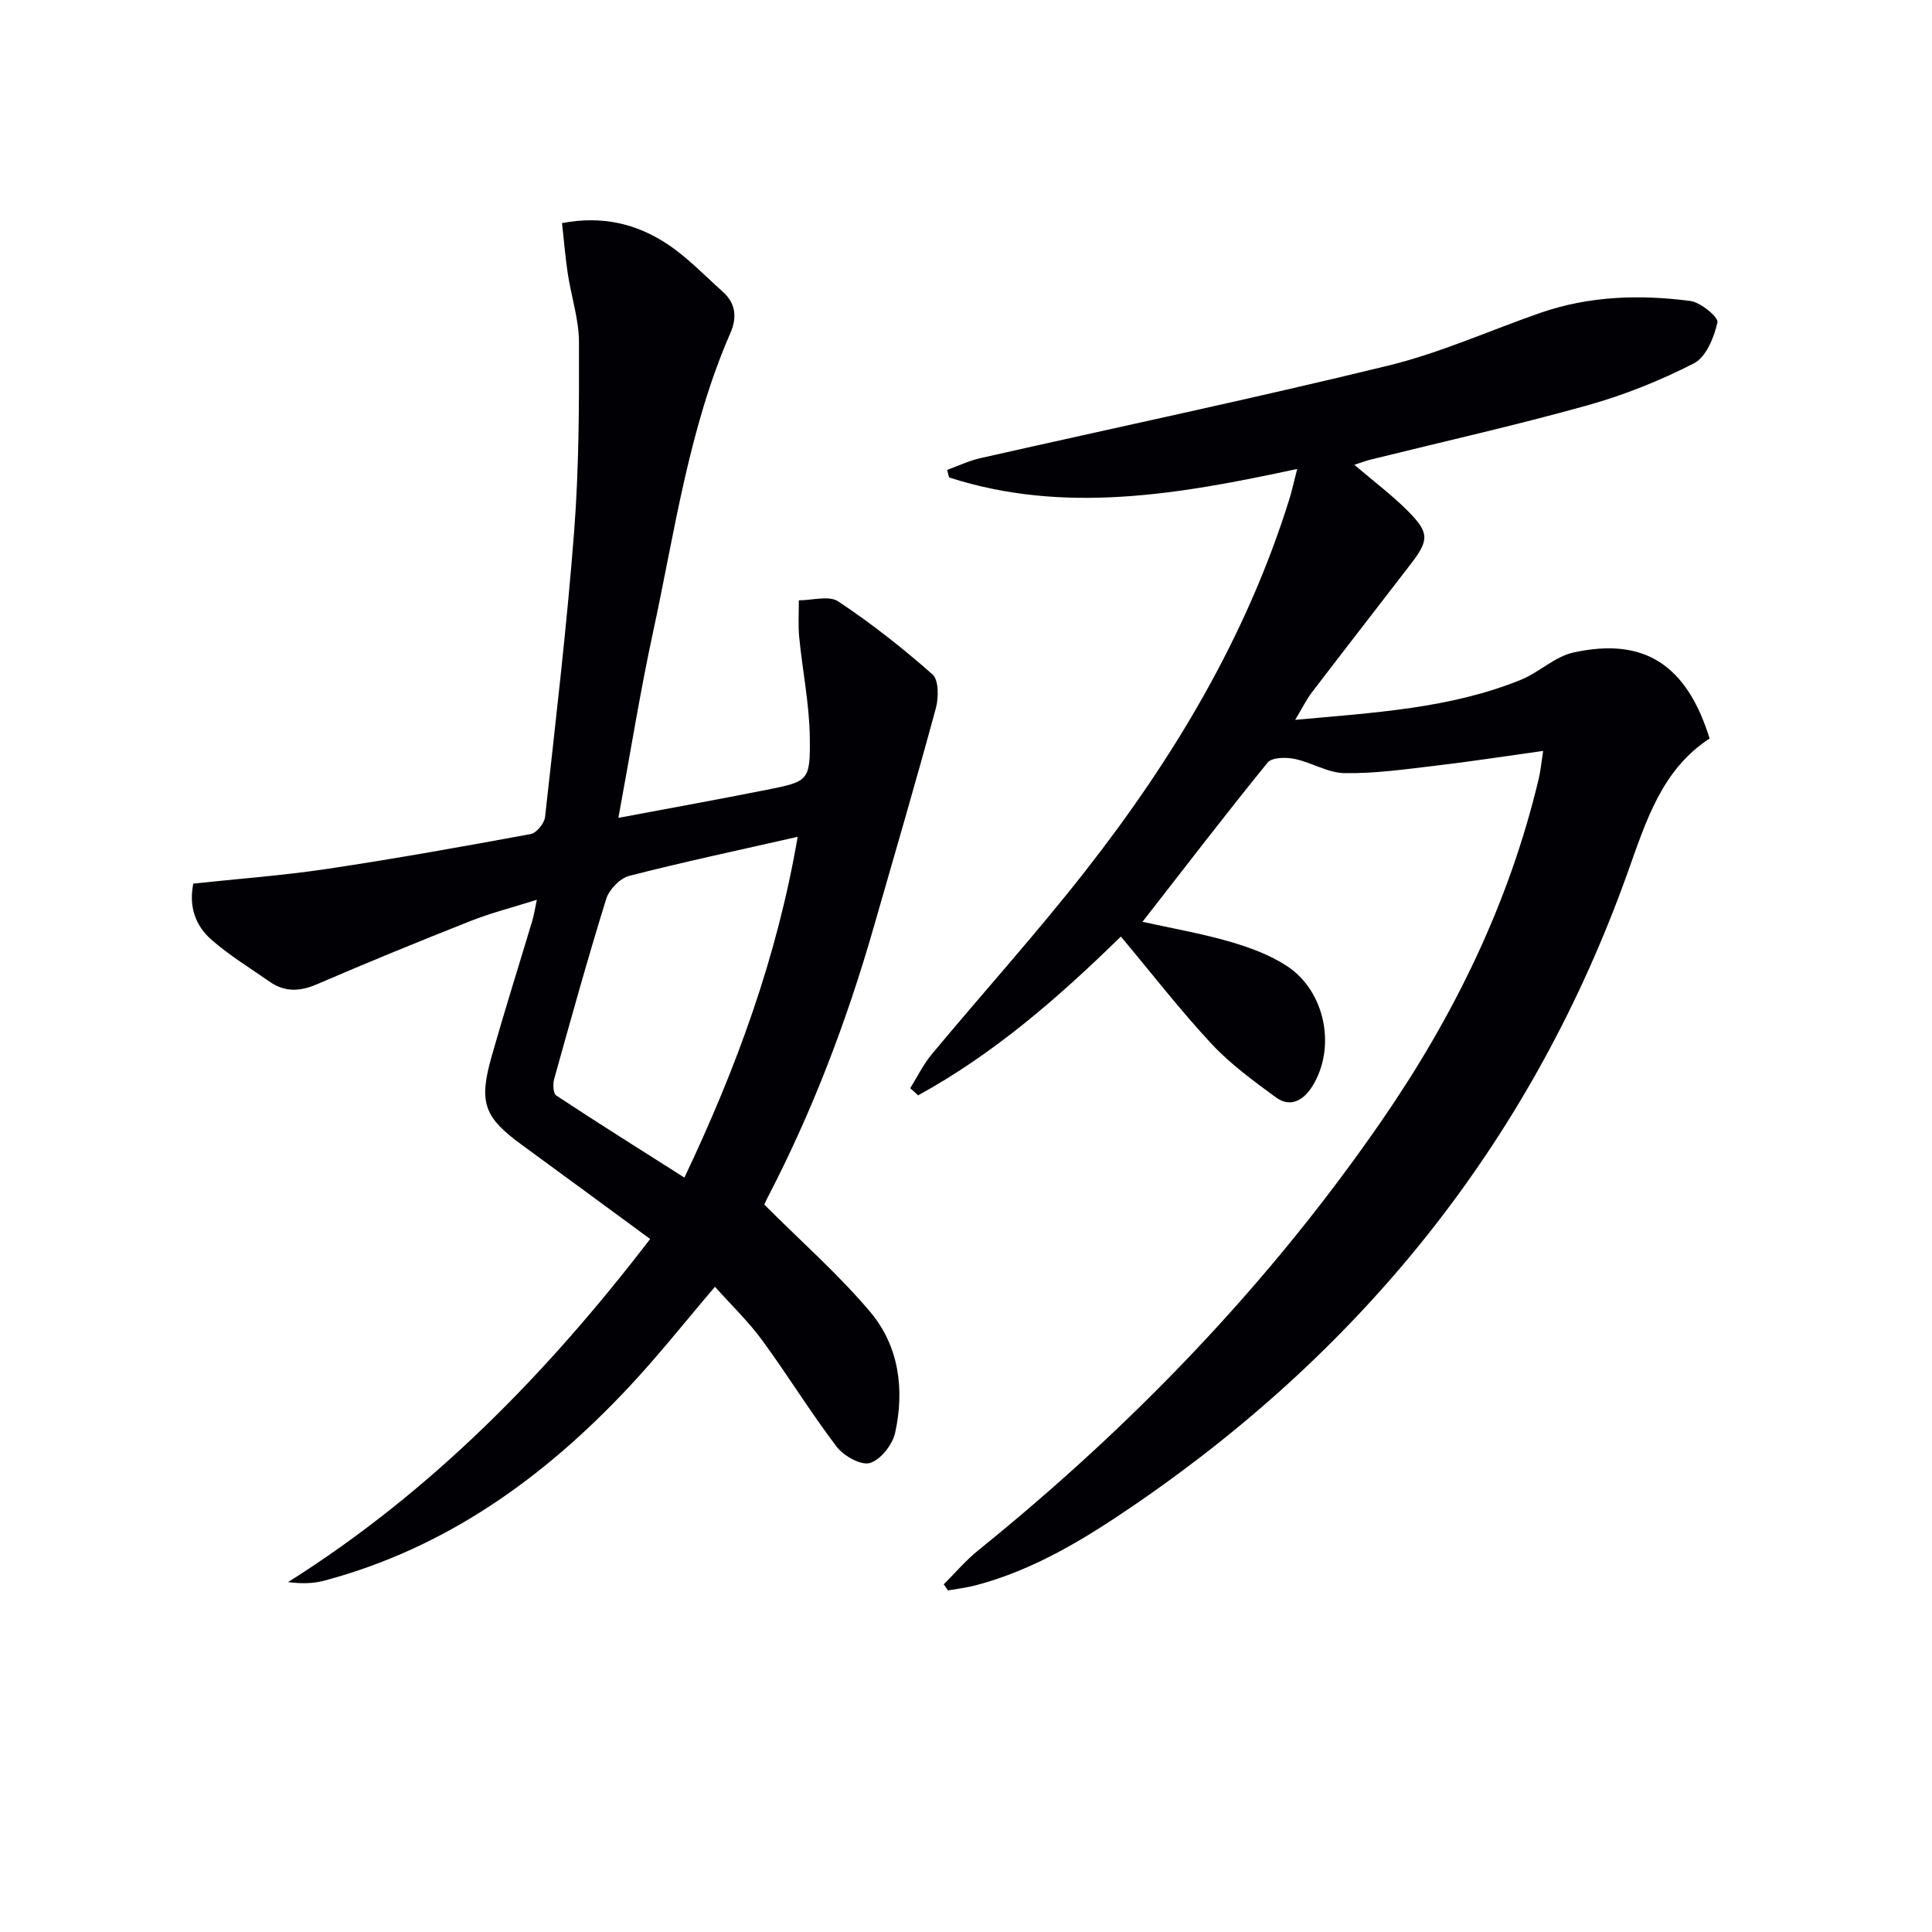
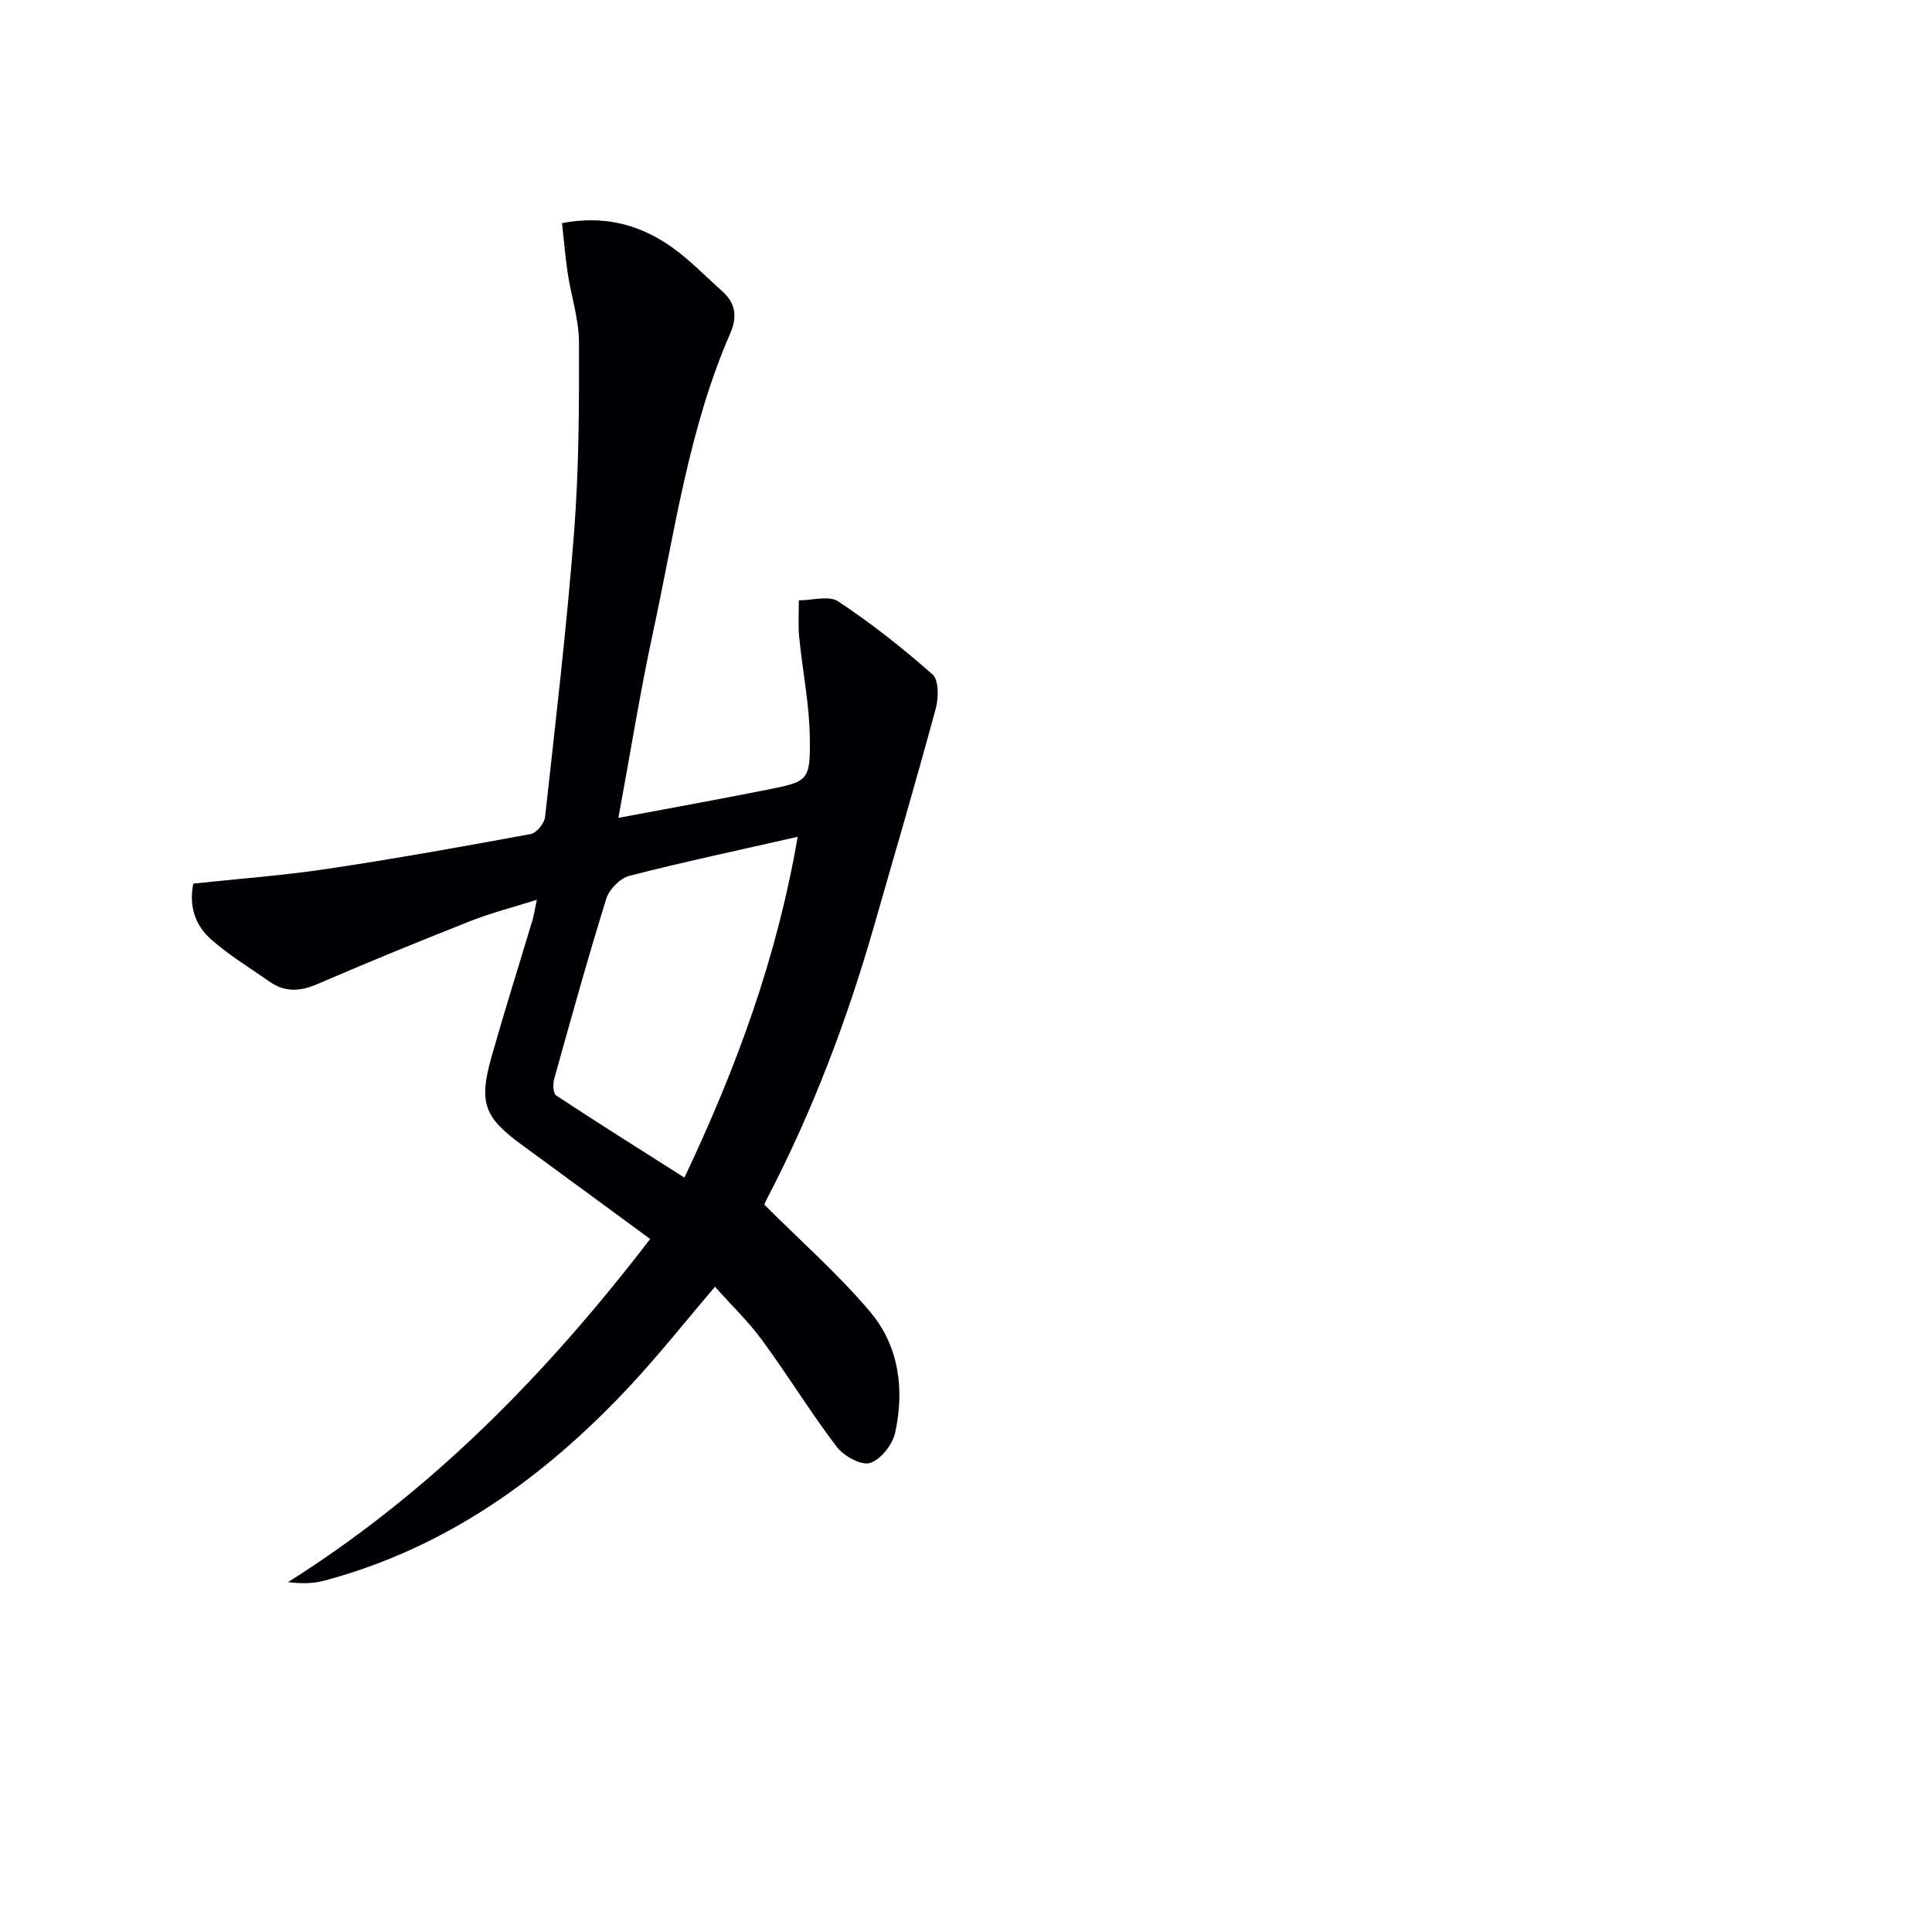
<svg xmlns="http://www.w3.org/2000/svg" enable-background="new 0 0 400 400" viewBox="0 0 400 400">
-   <path d="m280.4 96.23c4.06 3.47 7.79 6.26 11.05 9.54 4.52 4.53 4.45 6.04.6 11.05-6.79 8.84-13.64 17.63-20.41 26.49-1.16 1.53-2.02 3.29-3.49 5.73 16.49-1.52 32.08-2.34 46.74-8.3 3.78-1.54 7.03-4.81 10.89-5.65 14.63-3.2 23.41 2.5 28.18 17.81-9.9 6.45-13.15 17.06-16.93 27.64-19.56 54.78-54.02 98.04-101.89 130.86-10.33 7.08-20.89 13.6-33.15 16.83-1.87.49-3.81.71-5.71 1.05-.3-.42-.59-.84-.89-1.26 2.35-2.34 4.51-4.9 7.07-6.98 31.93-25.78 60.15-55.05 83.5-88.86 15.04-21.78 26.54-45.24 32.66-71.14.34-1.45.47-2.95.87-5.57-7.68 1.07-14.97 2.2-22.29 3.06-6.26.74-12.55 1.64-18.82 1.54-3.48-.05-6.87-2.24-10.41-2.96-1.77-.36-4.64-.31-5.52.77-8.7 10.7-17.09 21.65-25.91 32.97 6.24 1.38 12.25 2.42 18.08 4.11 4.1 1.19 8.29 2.73 11.82 5.04 8 5.25 10.26 16.97 5.23 24.95-1.81 2.87-4.51 4.46-7.55 2.22-4.65-3.41-9.4-6.88-13.3-11.07-6.54-7.03-12.43-14.65-18.76-22.2-12.93 12.67-26.33 24.3-41.97 32.88-.55-.5-1.09-.99-1.64-1.49 1.49-2.38 2.74-4.96 4.52-7.09 10.54-12.66 21.6-24.91 31.75-37.88 18.25-23.32 33.35-48.48 42.23-76.99.53-1.7.9-3.45 1.62-6.24-24.49 5.28-48.26 9.45-72.07 1.76-.14-.52-.28-1.04-.42-1.56 2.3-.83 4.55-1.91 6.92-2.44 28.15-6.37 56.4-12.32 84.44-19.16 10.75-2.62 21.01-7.28 31.52-10.93 10.11-3.5 20.56-3.81 31-2.45 2.15.28 5.86 3.37 5.62 4.43-.7 3.11-2.35 7.19-4.86 8.48-7.04 3.6-14.54 6.61-22.16 8.73-14.85 4.14-29.92 7.52-44.89 11.23-.94.24-1.86.6-3.27 1.05z" fill="#010105" />
  <path d="m128.03 169.33c10.91-2.05 20.83-3.84 30.71-5.81 8.63-1.72 9.04-1.82 8.92-10.84-.09-6.91-1.51-13.8-2.19-20.71-.25-2.54-.07-5.12-.08-7.68 2.76.01 6.23-1.05 8.15.22 6.85 4.55 13.37 9.68 19.53 15.13 1.31 1.16 1.28 4.83.68 7.02-4.12 15.19-8.54 30.29-12.89 45.42-5.57 19.38-12.71 38.16-22.04 56.06-.38.73-.67 1.49-.57 1.27 7.6 7.61 15.35 14.42 21.93 22.22 5.95 7.06 7.12 16.05 5.15 25-.54 2.47-3.01 5.61-5.23 6.27-1.87.55-5.45-1.49-6.91-3.41-5.42-7.13-10.11-14.81-15.41-22.03-2.82-3.85-6.33-7.21-9.75-11.05-6.18 7.23-11.71 14.24-17.79 20.73-17.58 18.78-37.89 33.4-63.15 40.13-2.29.61-4.74.63-7.45.29 29.73-18.74 53.65-43.26 74.97-71.04-9.11-6.69-17.81-13.09-26.53-19.46-7.86-5.73-9.02-8.74-6.29-18.35 2.67-9.41 5.62-18.75 8.43-28.13.32-1.07.48-2.19.93-4.29-5.04 1.59-9.49 2.72-13.72 4.39-10.65 4.21-21.26 8.55-31.78 13.09-3.57 1.54-6.71 1.67-9.87-.55-4.07-2.85-8.36-5.45-12.06-8.71-3.2-2.83-4.68-6.76-3.7-11.57 9.31-1 18.55-1.67 27.68-3.04 14.1-2.11 28.15-4.63 42.17-7.22 1.21-.22 2.84-2.22 2.98-3.54 2.17-19.65 4.49-39.29 6.01-58.99 1.01-13.05 1.05-26.2 1.01-39.3-.01-4.74-1.6-9.46-2.32-14.21-.51-3.38-.78-6.8-1.19-10.45 8.32-1.59 15.34.14 21.57 4.19 4.27 2.77 7.87 6.58 11.69 10 2.7 2.41 3.03 5.29 1.59 8.59-8.65 19.83-11.51 41.18-16.04 62.08-2.66 12.32-4.64 24.78-7.14 38.28zm37.12 3.92c-12.25 2.79-23.63 5.2-34.87 8.09-1.91.49-4.15 2.81-4.76 4.74-3.84 12.35-7.3 24.83-10.78 37.3-.3 1.06-.22 3.01.42 3.43 8.66 5.71 17.45 11.23 26.54 17 10.85-22.88 19.18-45.64 23.45-70.56z" fill="#010105" />
</svg>